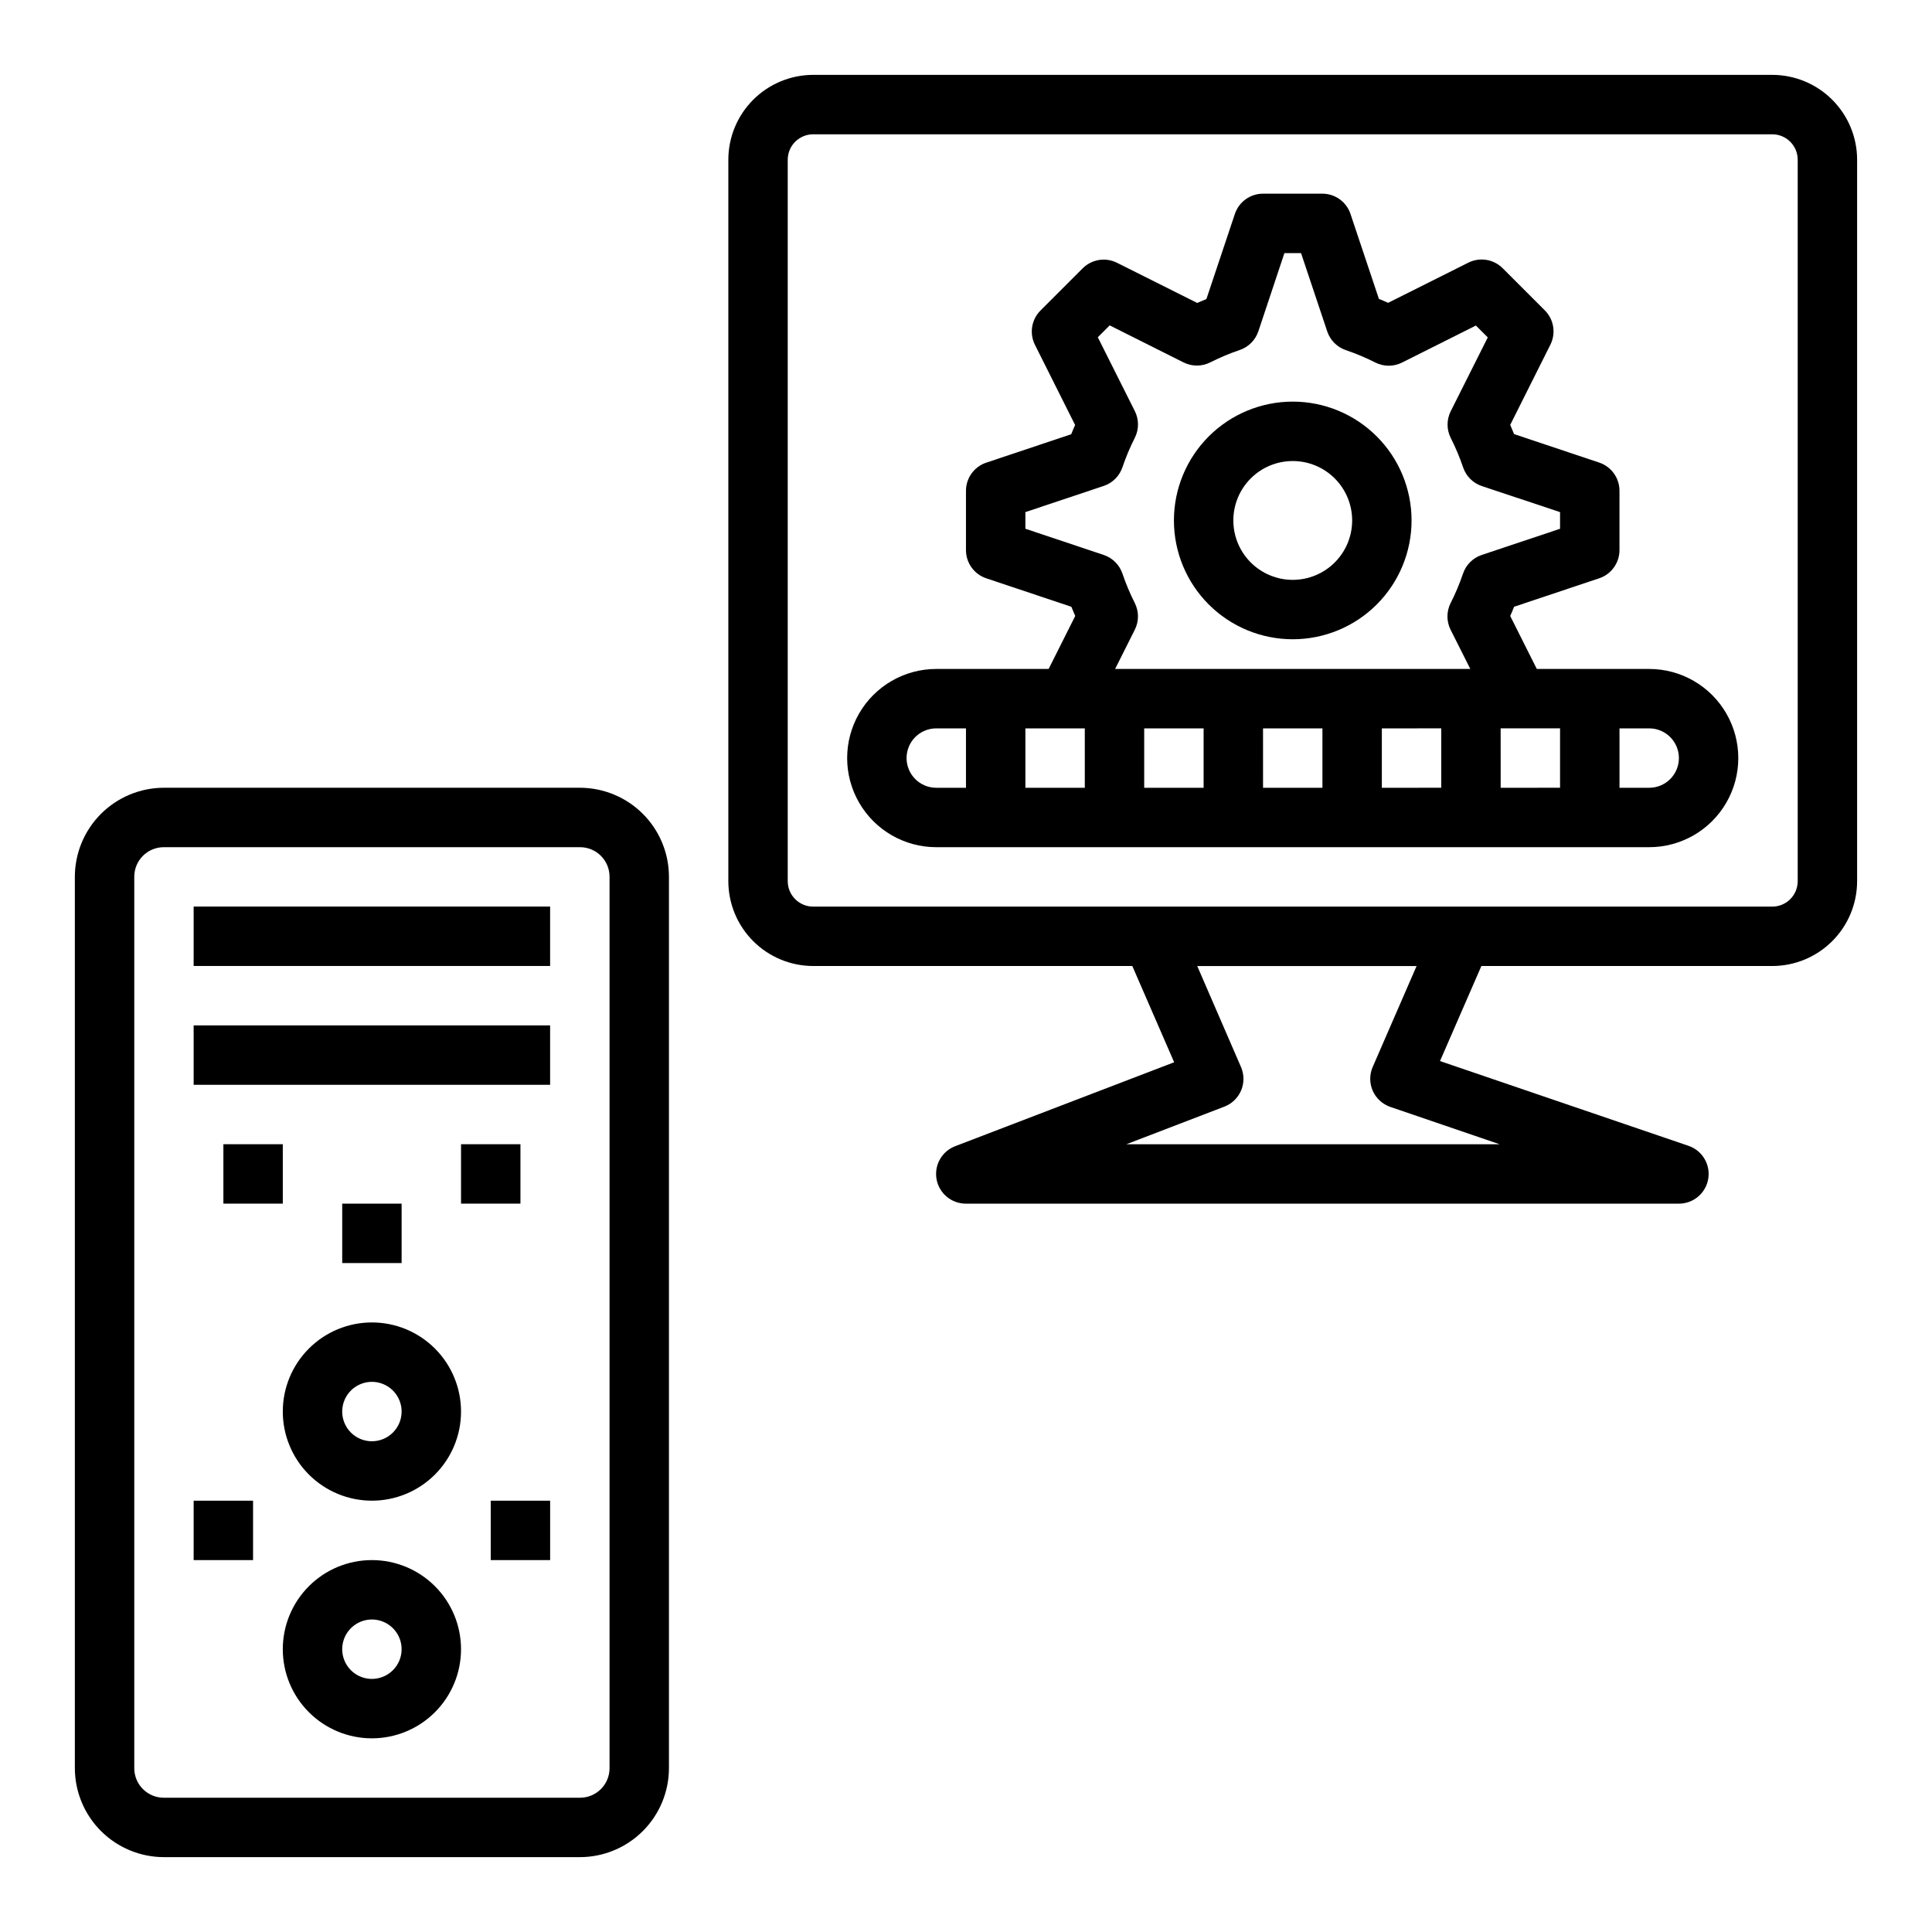
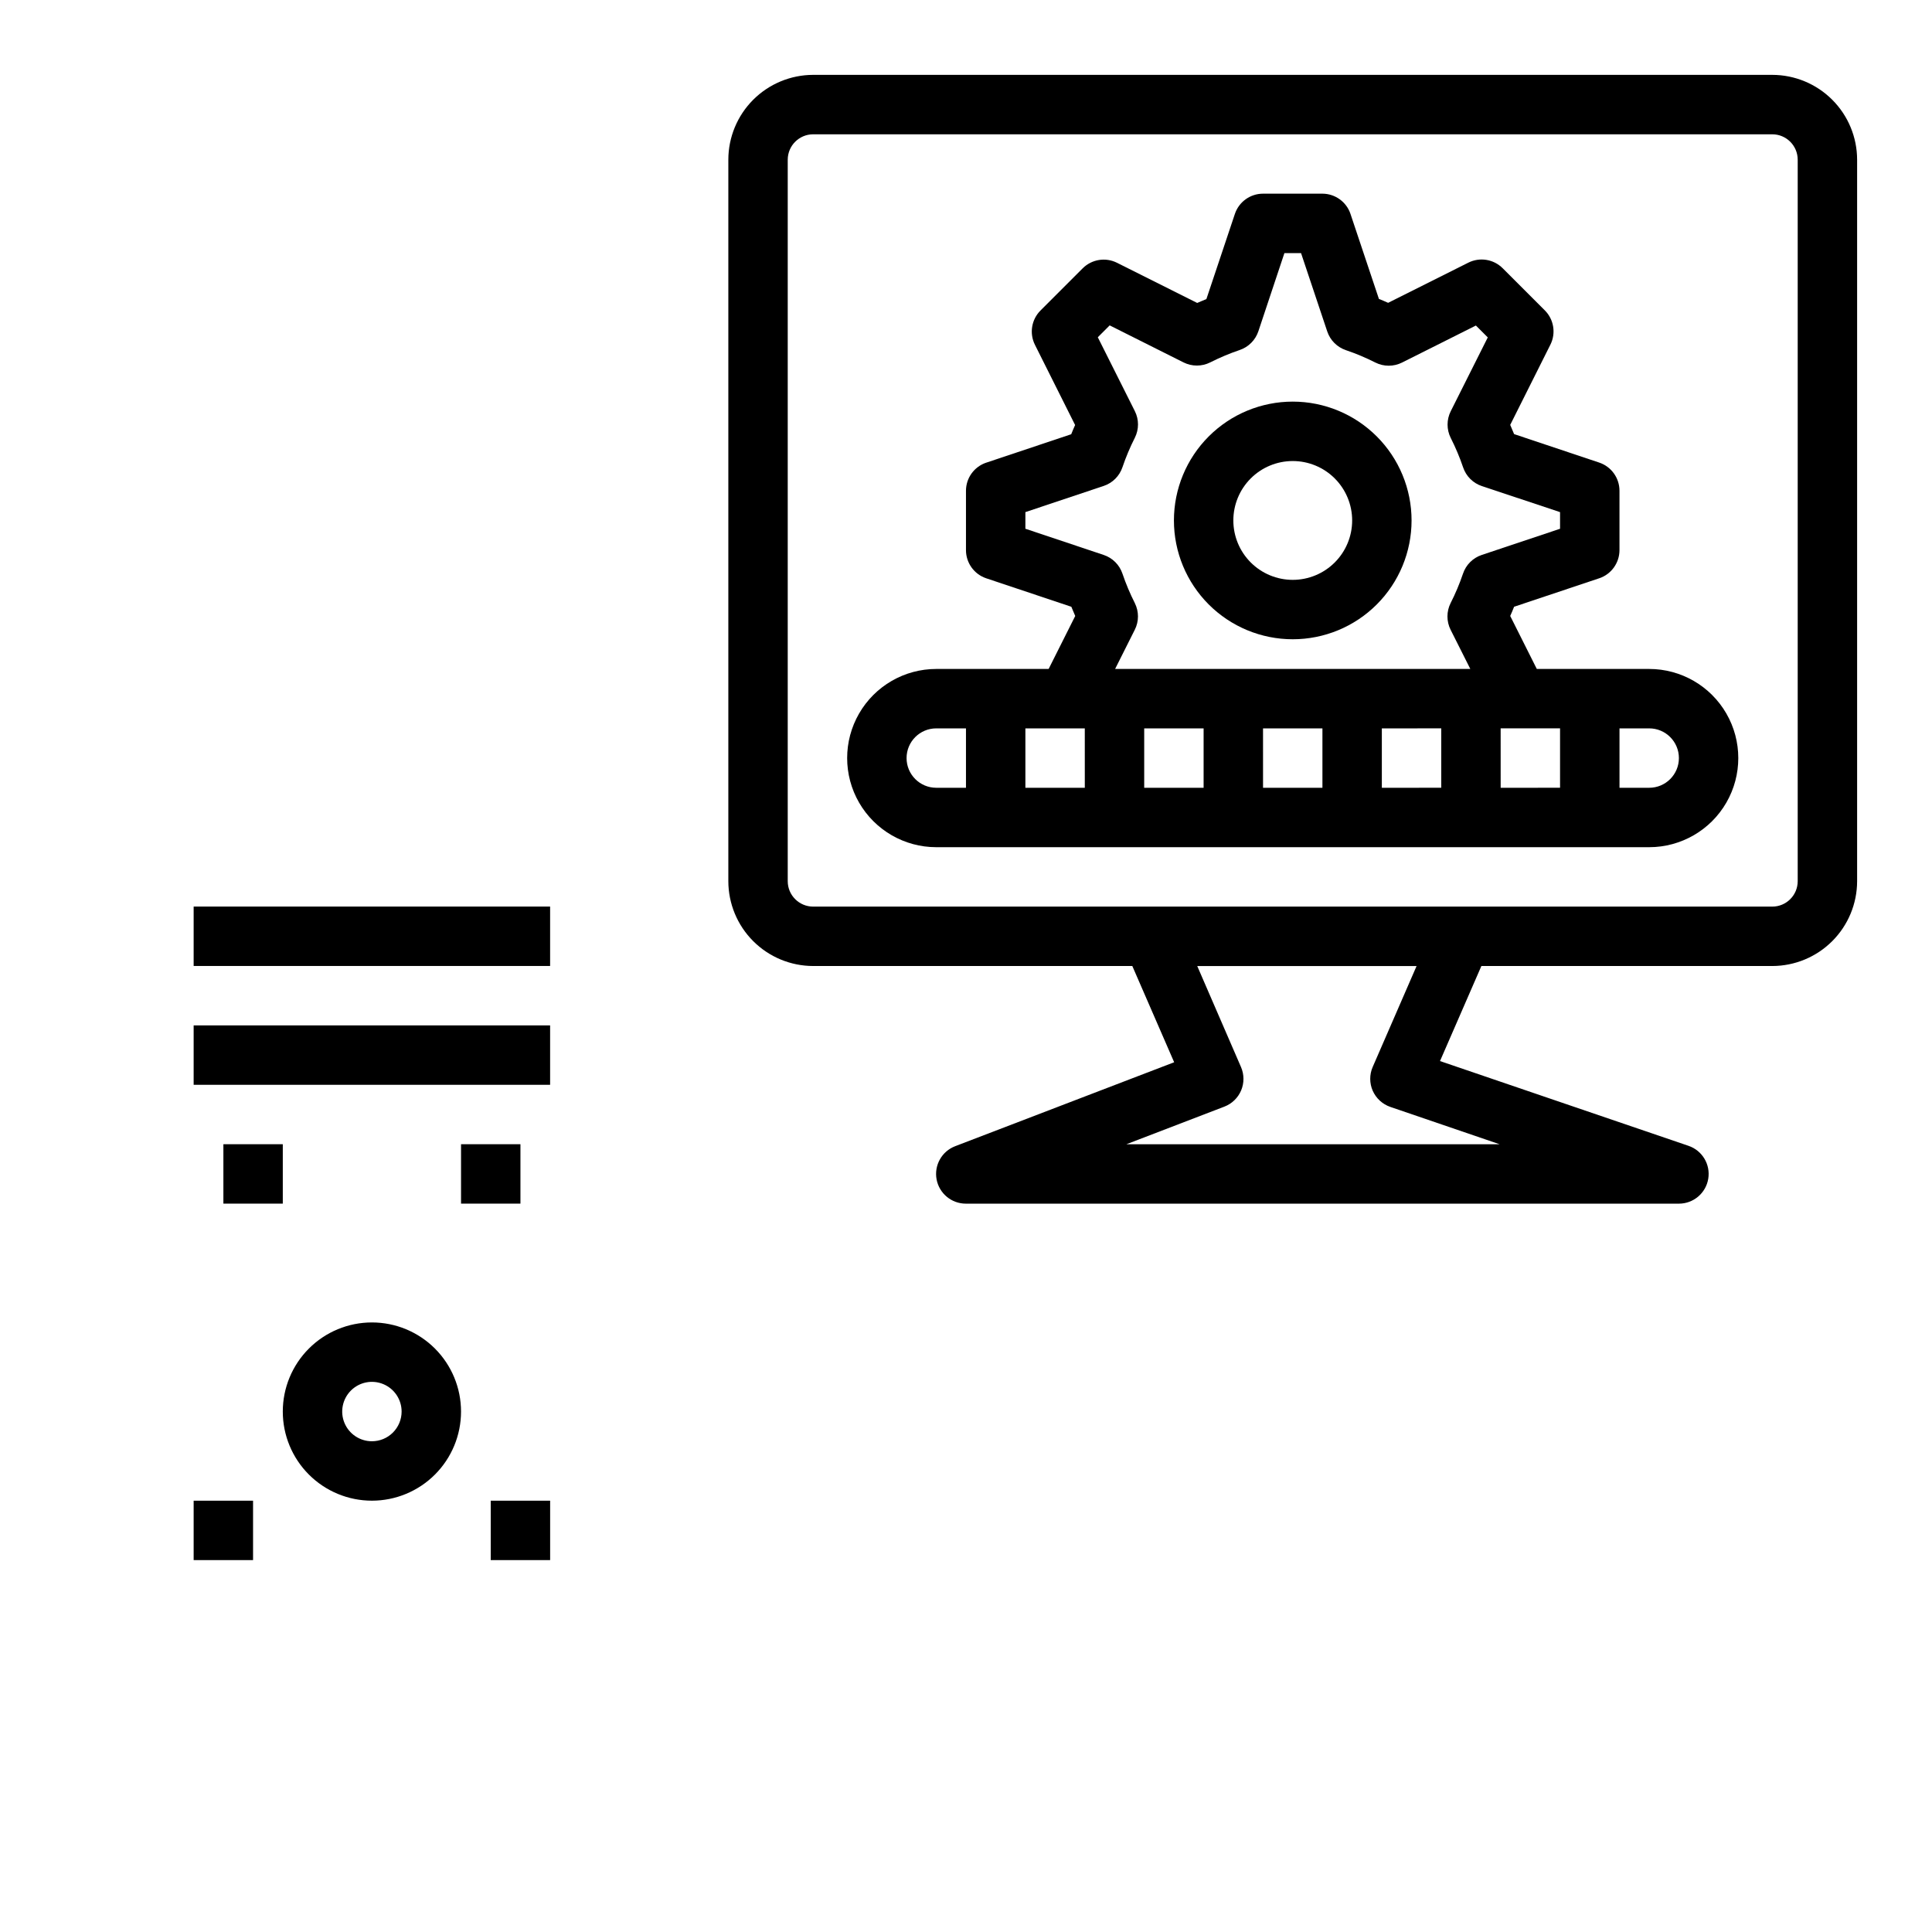
<svg xmlns="http://www.w3.org/2000/svg" fill="#000000" width="800px" height="800px" version="1.1" viewBox="144 144 512 512">
  <g>
    <path d="m486.59 313.41c8.352 0 16.359-3.316 22.266-9.223s9.223-13.914 9.223-22.266c0-8.352-3.316-16.359-9.223-22.266s-13.914-9.223-22.266-9.223c-8.352 0-16.359 3.316-22.266 9.223-5.902 5.906-9.223 13.914-9.223 22.266 0 8.352 3.32 16.359 9.223 22.266 5.906 5.906 13.914 9.223 22.266 9.223zm0-47.23c4.176 0 8.18 1.656 11.133 4.609s4.613 6.957 4.613 11.133-1.66 8.18-4.613 11.133-6.957 4.613-11.133 4.613c-4.176 0-8.18-1.66-11.133-4.613s-4.609-6.957-4.609-11.133 1.656-8.18 4.609-11.133 6.957-4.609 11.133-4.609z" />
-     <path d="m187.4 636.16h110.32c6.242-0.016 12.227-2.504 16.645-6.918 4.414-4.414 6.902-10.398 6.914-16.645v-236.27c-0.012-6.246-2.5-12.23-6.914-16.645-4.418-4.414-10.402-6.902-16.645-6.918h-110.32c-6.242 0.016-12.227 2.504-16.645 6.918-4.414 4.414-6.902 10.398-6.918 16.645v236.27c0.016 6.246 2.504 12.23 6.918 16.645 4.418 4.414 10.402 6.902 16.645 6.918zm-7.816-259.83c0.004-4.316 3.5-7.812 7.816-7.816h110.32c4.312 0.004 7.812 3.5 7.816 7.816v236.27c-0.004 4.316-3.504 7.812-7.816 7.816h-110.32c-4.316-0.004-7.812-3.5-7.816-7.816z" />
    <path d="m613.68 163.84h-254.19c-5.957 0.012-11.668 2.379-15.883 6.594-4.211 4.215-6.582 9.926-6.59 15.883v191.21c0.008 5.957 2.379 11.672 6.59 15.883 4.215 4.215 9.926 6.582 15.883 6.594h84.586l11.09 25.504-58.031 22.246c-3.555 1.359-5.625 5.066-4.926 8.805 0.703 3.738 3.981 6.441 7.785 6.422h188.93c3.856 0.004 7.148-2.781 7.781-6.586 0.633-3.805-1.586-7.504-5.238-8.742l-65.848-22.461 10.965-25.188h77.098c5.961-0.012 11.672-2.379 15.883-6.594 4.215-4.211 6.586-9.926 6.594-15.883v-191.21c-0.008-5.957-2.379-11.668-6.594-15.883-4.211-4.215-9.922-6.582-15.883-6.594zm-105.89 269.23c0.895 2.008 2.582 3.555 4.66 4.273l28.961 9.895h-98.91l25.977-9.973c2.004-0.77 3.609-2.324 4.441-4.305 0.828-1.98 0.816-4.211-0.039-6.184l-11.598-26.77h58.129l-11.637 26.766v-0.004c-0.871 2.012-0.863 4.293 0.016 6.301zm112.62-55.539c-0.008 3.715-3.016 6.723-6.731 6.731h-254.19c-3.711-0.008-6.723-3.016-6.731-6.731v-191.21c0.008-3.715 3.019-6.723 6.731-6.731h254.19c3.715 0.008 6.723 3.016 6.731 6.731z" />
    <path d="m581.05 321.28h-29.781l-7.047-14.043c0.363-0.789 0.707-1.629 1.031-2.441l22.547-7.543v0.004c3.211-1.074 5.375-4.078 5.379-7.465v-15.742c-0.004-3.387-2.168-6.391-5.379-7.465l-22.547-7.543c-0.324-0.789-0.668-1.621-1.031-2.441l10.645-21.254v0.004c1.52-3.031 0.926-6.695-1.469-9.094l-11.18-11.18v0.004c-2.398-2.398-6.062-2.992-9.094-1.473l-21.254 10.645c-0.789-0.363-1.629-0.707-2.441-1.031l-7.543-22.547h0.004c-1.082-3.188-4.066-5.336-7.434-5.348h-15.742c-3.387 0.004-6.391 2.168-7.461 5.379l-7.543 22.547c-0.789 0.324-1.621 0.668-2.441 1.031l-21.254-10.645c-3.031-1.52-6.695-0.926-9.094 1.473l-11.18 11.18 0.004-0.004c-2.398 2.398-2.992 6.062-1.473 9.094l10.645 21.254c-0.363 0.789-0.707 1.629-1.031 2.441l-22.547 7.543v-0.004c-3.188 1.082-5.336 4.066-5.344 7.434v15.742c0 3.387 2.164 6.391 5.375 7.465l22.547 7.543c0.324 0.789 0.668 1.621 1.031 2.441l-7.047 14.039h-29.781c-8.438 0-16.23 4.504-20.449 11.809-4.219 7.309-4.219 16.309 0 23.617 4.219 7.305 12.012 11.809 20.449 11.809h188.93c8.438 0 16.234-4.504 20.453-11.809 4.219-7.309 4.219-16.309 0-23.617-4.219-7.305-12.016-11.809-20.453-11.809zm-55.105 15.742v15.742l-15.742 0.004v-15.742zm15.742 0h15.742v15.742l-15.738 0.004zm-96.949-33.203c-1.273-2.512-2.367-5.113-3.273-7.785-0.785-2.344-2.625-4.18-4.969-4.965l-20.758-6.945v-4.41l20.758-6.941c2.344-0.781 4.184-2.621 4.969-4.965 0.906-2.672 2-5.273 3.273-7.785 1.125-2.231 1.125-4.859 0-7.086l-9.809-19.562 3.148-3.148 19.562 9.809c2.231 1.121 4.859 1.121 7.086 0 2.516-1.273 5.117-2.367 7.785-3.273 2.344-0.785 4.184-2.625 4.969-4.969l6.902-20.719h4.41l6.941 20.758c0.785 2.344 2.625 4.184 4.969 4.969 2.668 0.902 5.269 2 7.785 3.273 2.227 1.121 4.856 1.121 7.082 0l19.562-9.809 3.148 3.148-9.816 19.562c-1.121 2.227-1.121 4.856 0 7.086 1.273 2.512 2.371 5.113 3.277 7.785 0.781 2.344 2.621 4.184 4.965 4.965l20.727 6.906v4.41l-20.758 6.941c-2.344 0.785-4.184 2.621-4.965 4.965-0.906 2.672-2 5.273-3.277 7.785-1.121 2.231-1.121 4.859 0 7.086l5.219 10.375h-94.133l5.219-10.398c1.117-2.223 1.117-4.84 0-7.062zm2.488 33.207h15.742v15.742h-15.742zm-15.742 15.742h-15.746v-15.742h15.742zm-47.23-7.871h-0.004c0-4.348 3.523-7.871 7.871-7.871h7.871v15.742h-7.871c-4.348 0-7.871-3.523-7.871-7.871zm94.465 7.871-0.004-15.742h15.742v15.742zm102.34 0h-7.875v-15.742h7.871c4.348 0 7.871 3.523 7.871 7.871 0 4.348-3.523 7.871-7.871 7.871z" />
    <path d="m195.32 384.25h94.465v15.742h-94.465z" />
    <path d="m195.32 415.74h94.465v15.742h-94.465z" />
-     <path d="m242.56 557.44c-6.266 0-12.27 2.488-16.699 6.918-4.43 4.43-6.918 10.438-6.918 16.699 0 6.266 2.488 12.27 6.918 16.699 4.43 4.43 10.434 6.918 16.699 6.918 6.262 0 12.27-2.488 16.699-6.918 4.43-4.43 6.918-10.434 6.918-16.699 0-6.262-2.488-12.27-6.918-16.699-4.43-4.43-10.438-6.918-16.699-6.918zm0 31.488c-3.184 0-6.055-1.918-7.273-4.859s-0.543-6.328 1.707-8.578 5.637-2.926 8.578-1.707c2.941 1.219 4.859 4.09 4.859 7.273 0 2.09-0.828 4.09-2.305 5.566-1.477 1.477-3.481 2.305-5.566 2.305z" />
    <path d="m242.56 494.46c-6.266 0-12.27 2.488-16.699 6.918-4.43 4.43-6.918 10.438-6.918 16.699 0 6.266 2.488 12.27 6.918 16.699 4.43 4.43 10.434 6.918 16.699 6.918 6.262 0 12.27-2.488 16.699-6.918 4.43-4.43 6.918-10.434 6.918-16.699 0-6.262-2.488-12.27-6.918-16.699-4.43-4.43-10.438-6.918-16.699-6.918zm0 31.488c-3.184 0-6.055-1.918-7.273-4.859s-0.543-6.324 1.707-8.578c2.25-2.25 5.637-2.926 8.578-1.707 2.941 1.219 4.859 4.09 4.859 7.273 0 2.09-0.828 4.09-2.305 5.566-1.477 1.477-3.481 2.305-5.566 2.305z" />
    <path d="m203.2 447.23h15.742v15.742h-15.742z" />
-     <path d="m234.69 462.98h15.742v15.742h-15.742z" />
    <path d="m266.18 447.23h15.742v15.742h-15.742z" />
    <path d="m195.32 541.7h15.742v15.742h-15.742z" />
    <path d="m274.05 541.7h15.742v15.742h-15.742z" />
  </g>
</svg>